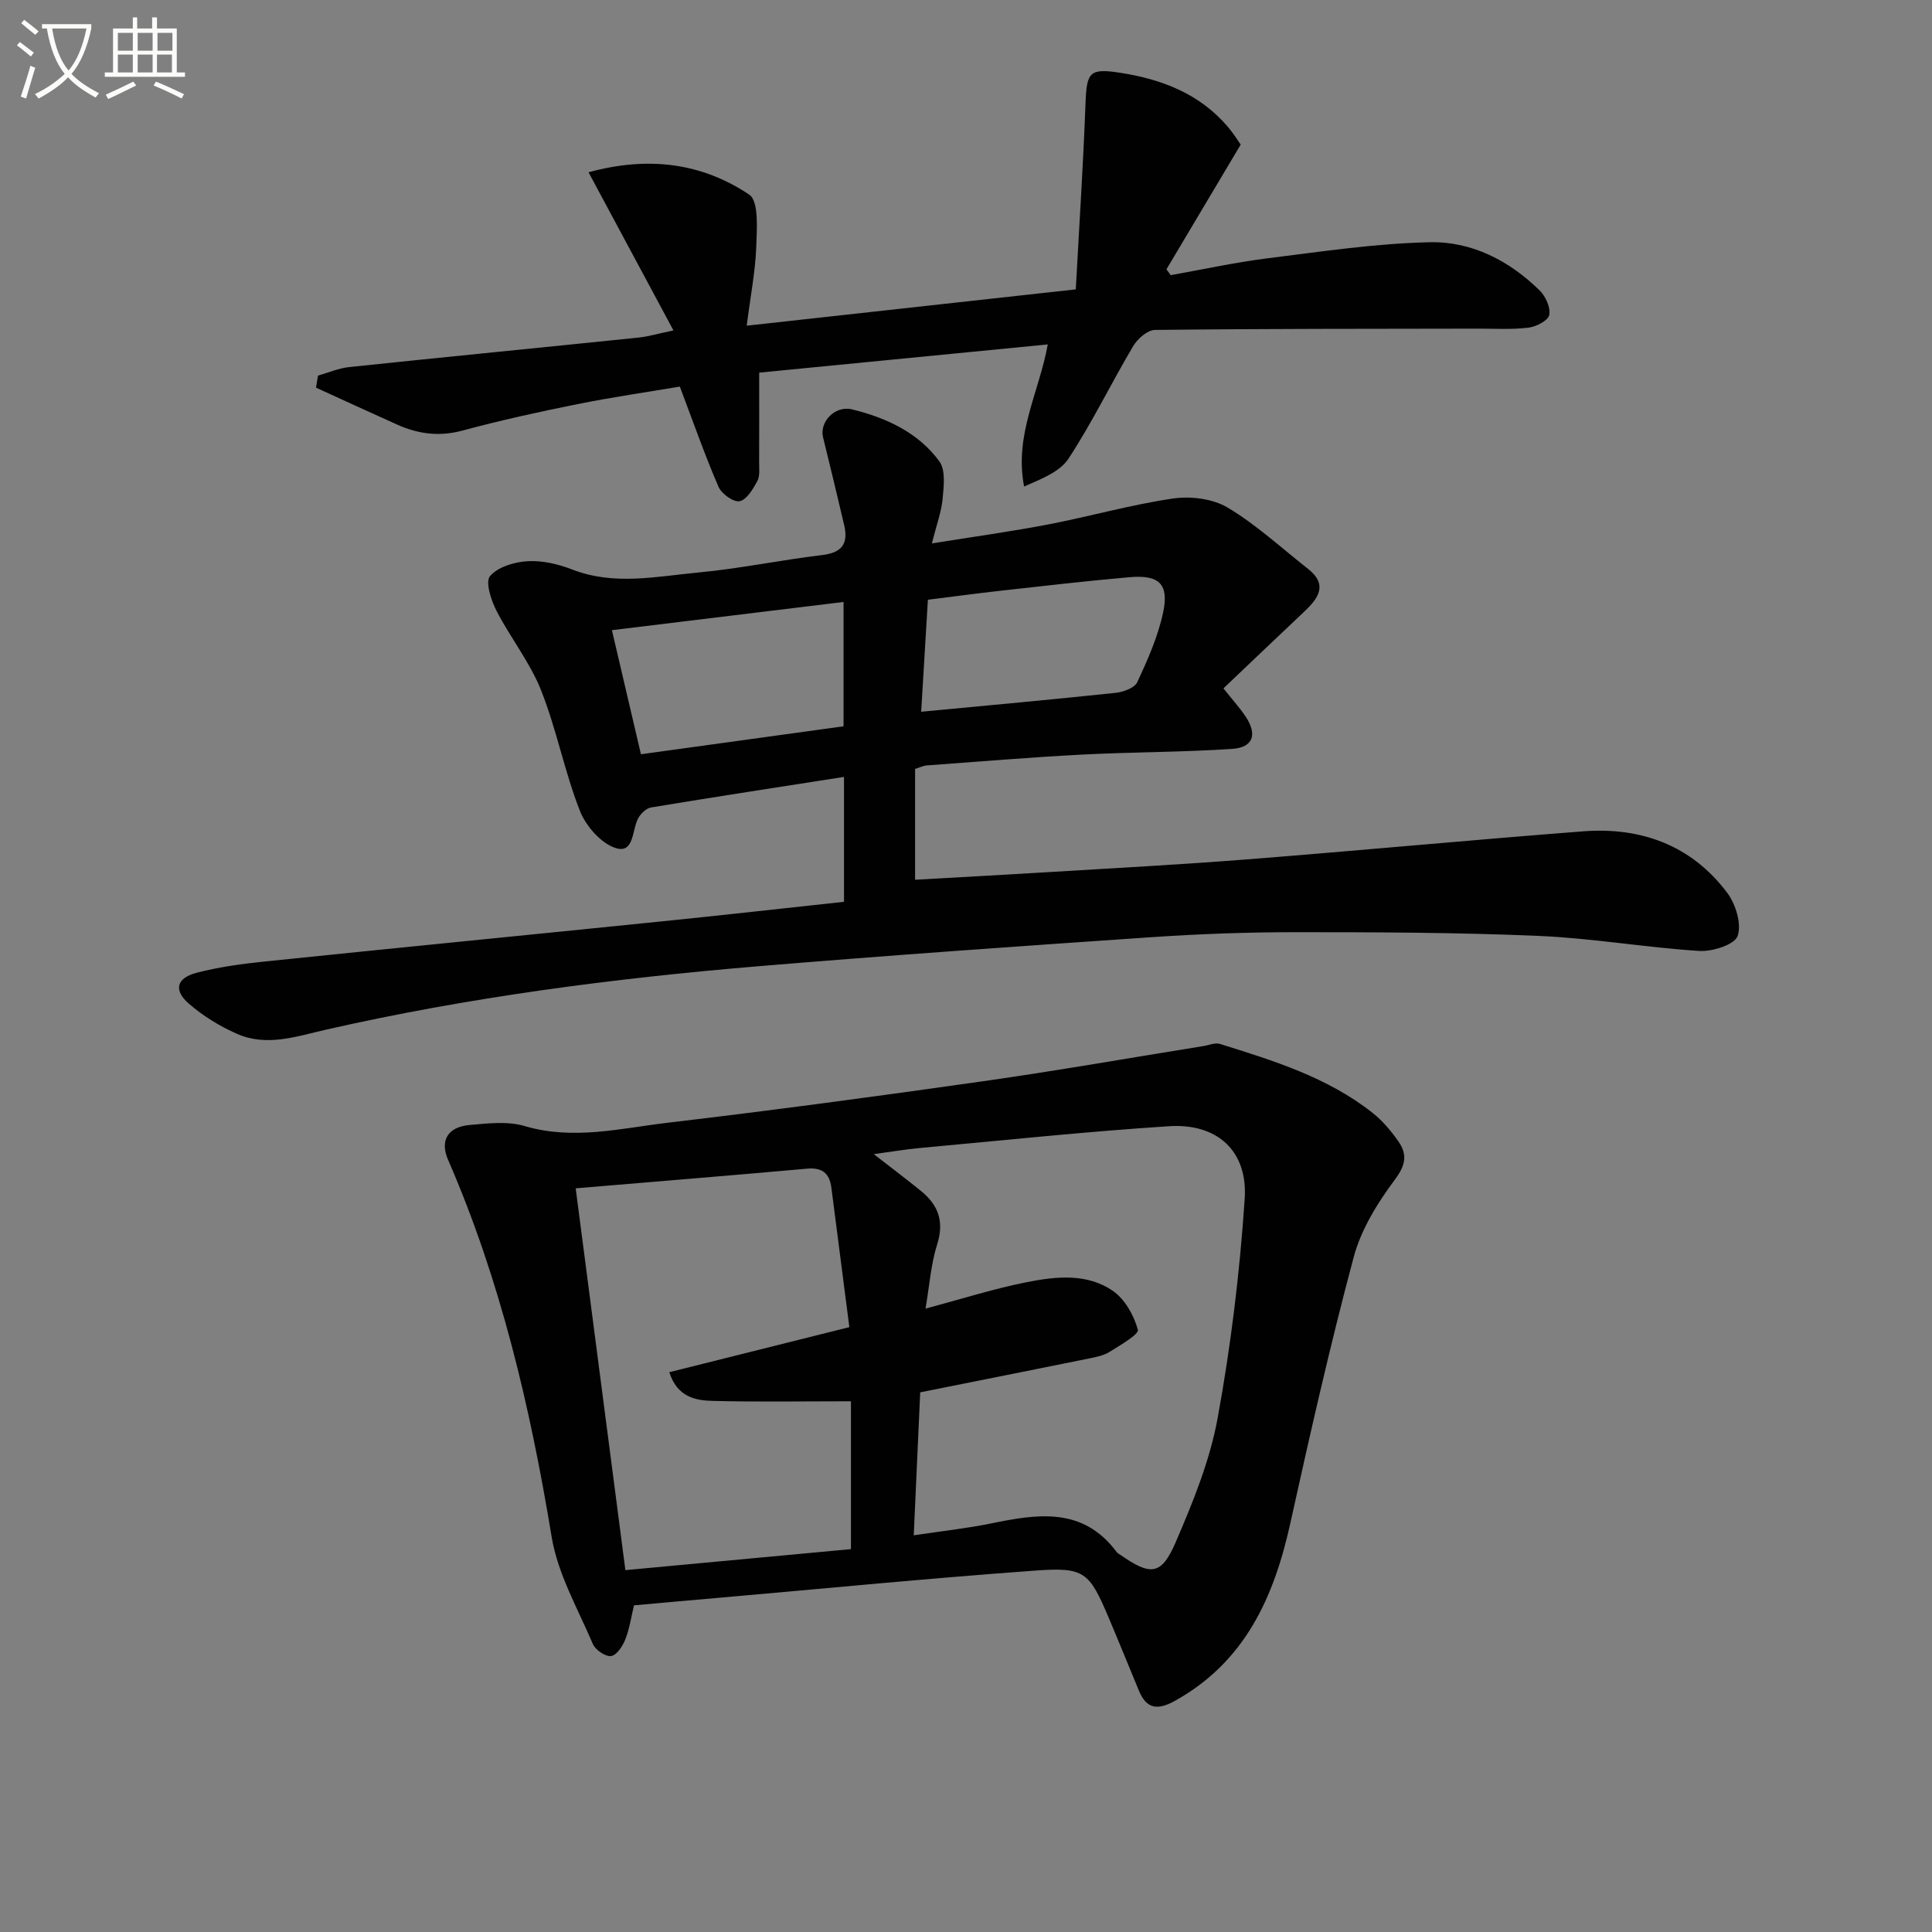
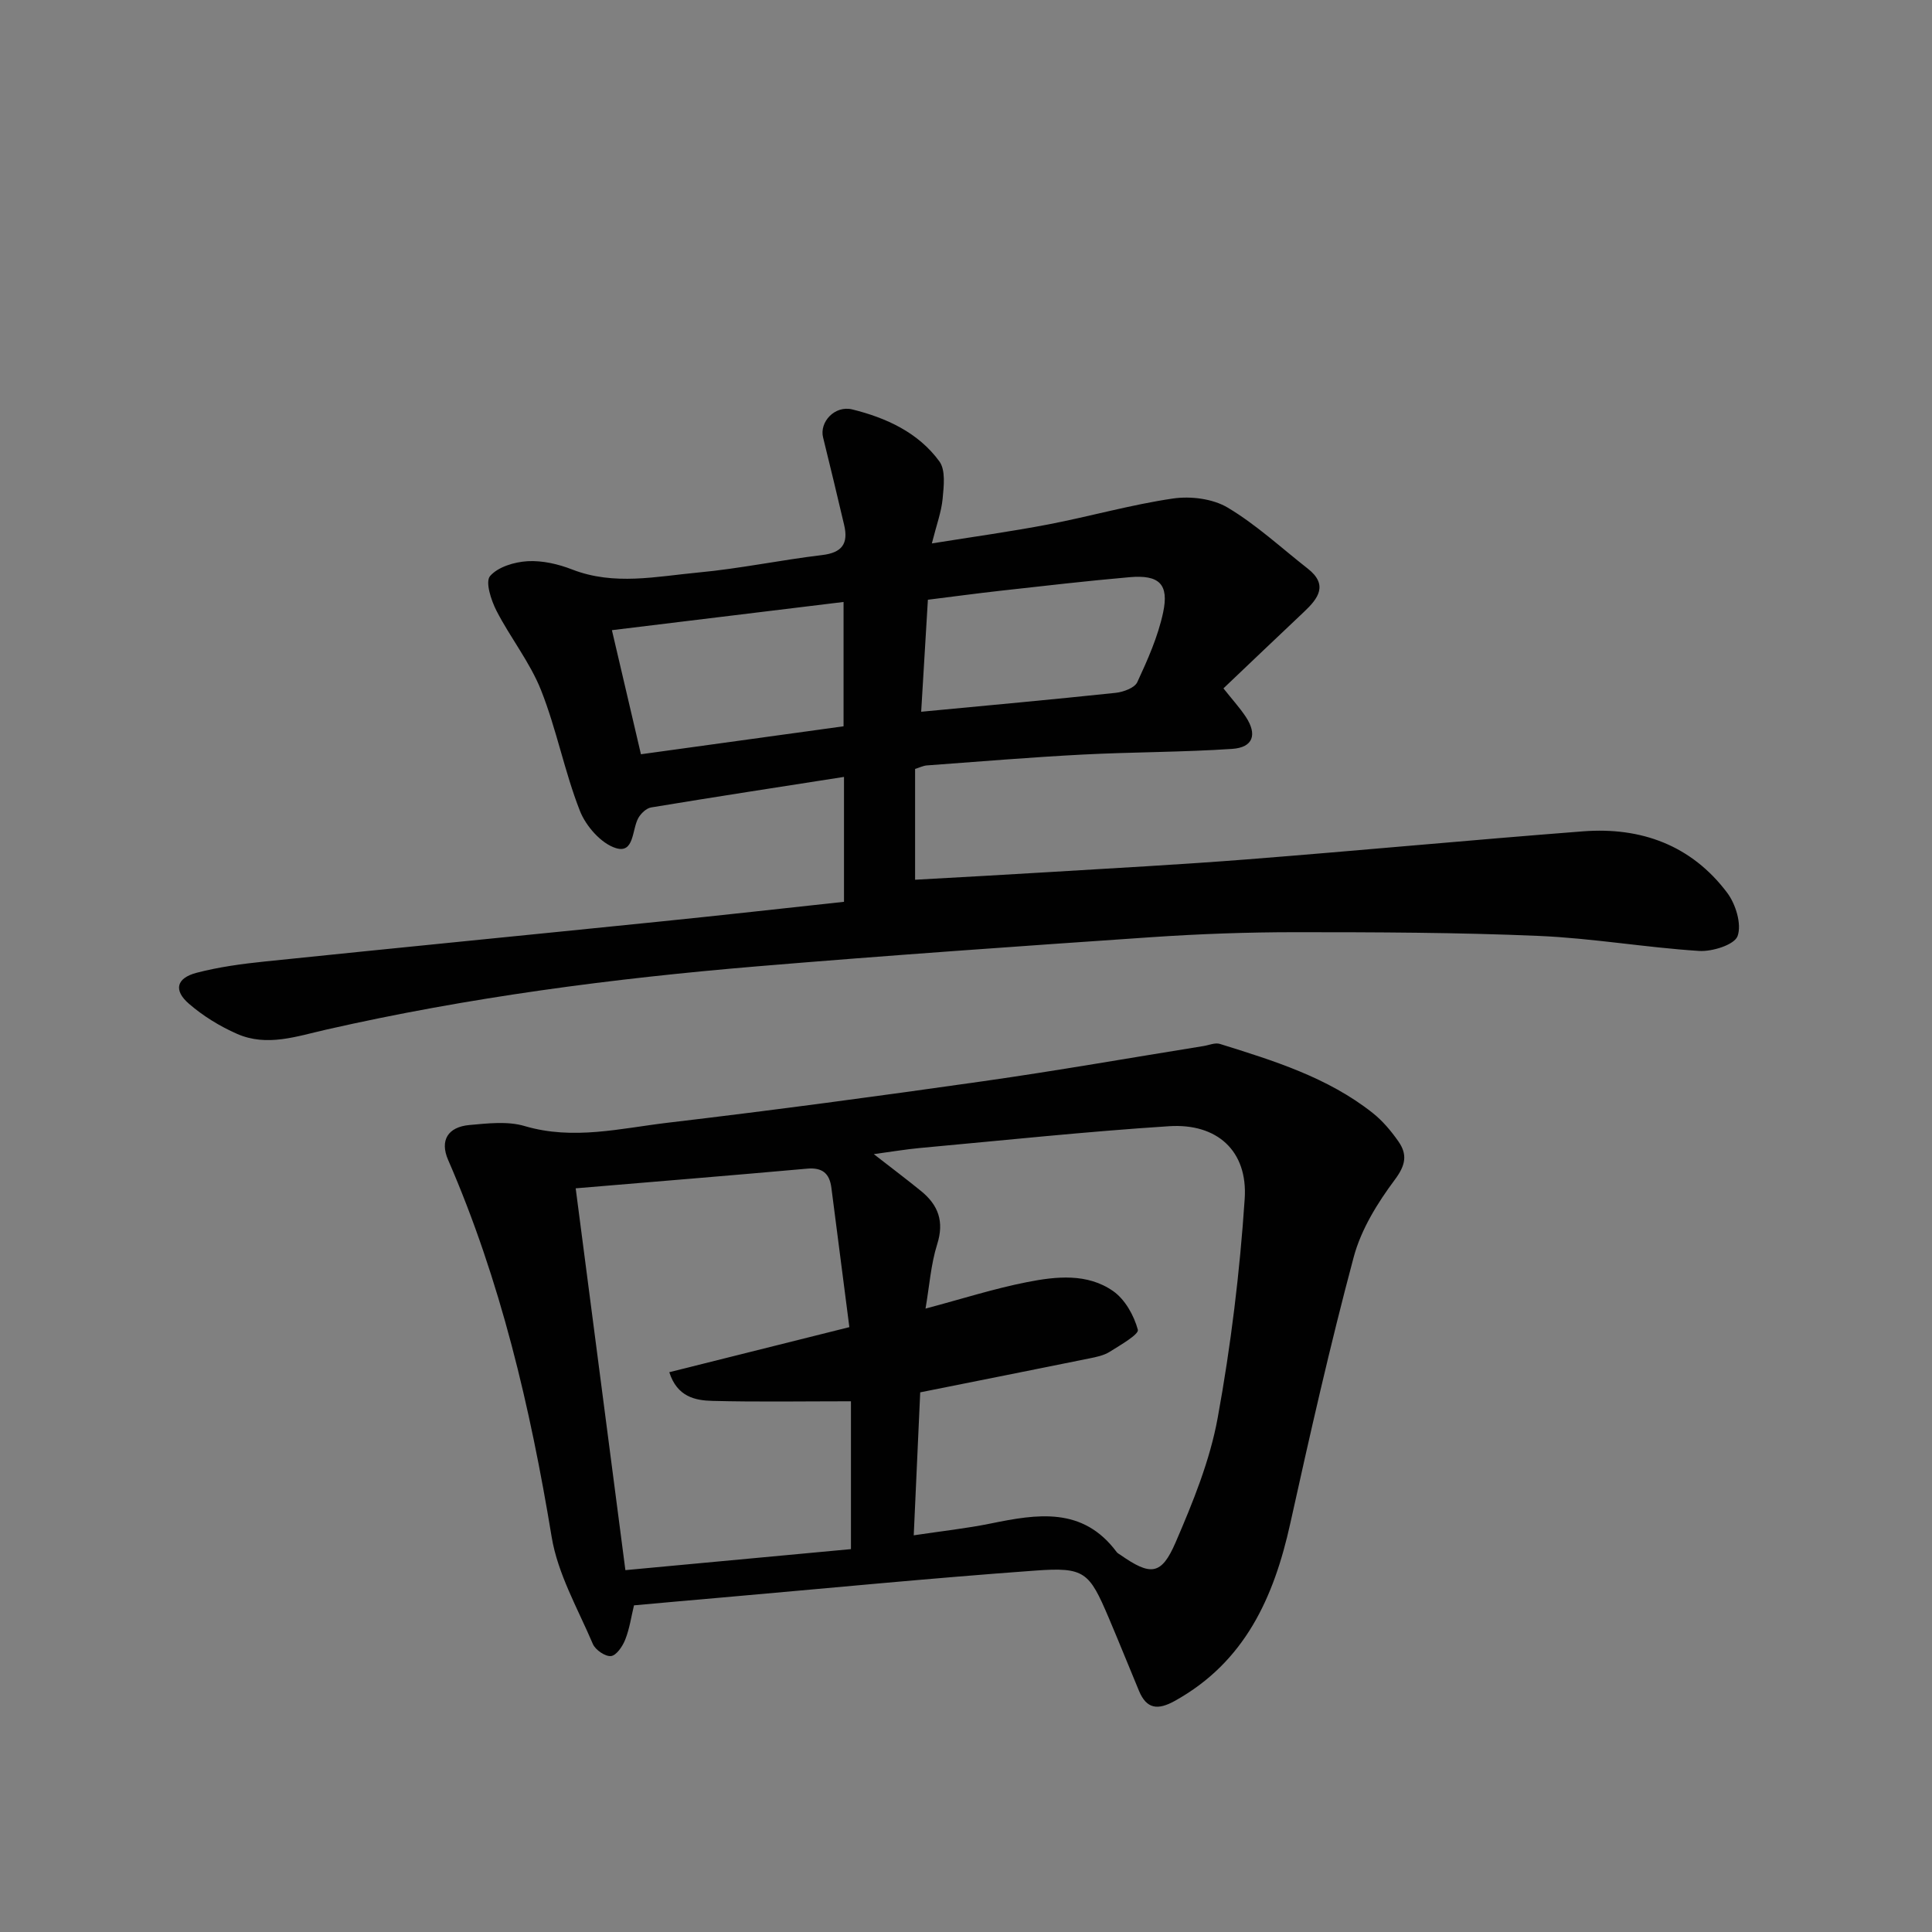
<svg xmlns="http://www.w3.org/2000/svg" enable-background="new 0 0 400 400" viewBox="0 0 400 400">
  <rect x="0" y="0" width="400" height="400" fill="#808080" stroke="none" />
-   <path d="m6.4 11.7c-1-.8-1.9-1.6-2.9-2.3l.6-.7c.9.7 1.9 1.4 2.9 2.2zm-2.1 8.3c.7-2.1 1.4-4.2 2-6.4.2.1.6.3 1 .4-.7 2.3-1.3 4.4-1.9 6.4zm3-12.8c-1.1-.9-2.1-1.7-2.9-2.4l.6-.7c1 .8 2 1.5 3 2.4zm1.4-1.3v-.9h10.2v.9c-.9 4.2-2.3 7.3-4.1 9.4 1.3 1.4 3.2 2.7 5.7 4-.2.2-.4.5-.7.9-2.5-1.4-4.4-2.7-5.7-4.2-1.4 1.5-3.5 3-6.1 4.4 0 0 0 0-.1-.1-.3-.4-.5-.7-.7-.8 2.7-1.3 4.7-2.8 6.2-4.2-1.8-2.2-3-5.3-3.7-9.4zm9.2 0h-7.1c.6 3.8 1.7 6.7 3.4 8.7 1.7-2 2.9-4.8 3.7-8.7z" fill="#fbfcfa" />
-   <path d="m31.6 3.6h.9v2.3h4.1v9.1h1.7v.9h-16.6v-.9h1.7v-9.1h4.1v-2.3h.9v2.3h3.1v-2.3zm-4 13.3.6.8c-1.9.9-3.8 1.9-5.8 2.8-.2-.3-.3-.6-.5-.9 2-.9 3.9-1.8 5.7-2.7zm-3.2-10.1v3.7h3.1v-3.7zm0 4.5v3.7h3.1v-3.7zm4.1-4.5v3.7h3.1v-3.7zm0 4.5v3.7h3.1v-3.7zm9.1 9.1c-2.1-1.1-4.1-2-5.8-2.7l.5-.8c2.2.9 4.1 1.8 5.8 2.6zm-1.9-13.6h-3.1v3.7h3.1zm-3.2 4.5v3.7h3.1v-3.7z" fill="#fbfcfa" />
  <g fill="#010101">
    <path d="m174.74 186.71c0-9.04 0-17.49 0-25.86-13.43 2.1-26.69 4.13-39.92 6.32-1 .16-2.13 1.24-2.66 2.19-1.34 2.39-.82 7.39-4.62 6.24-3.06-.93-6.24-4.56-7.48-7.73-3.19-8.13-4.83-16.88-8.05-24.99-2.3-5.79-6.36-10.85-9.23-16.45-1.11-2.17-2.34-5.97-1.32-7.16 1.63-1.9 5.04-2.92 7.77-3.08 3.05-.17 6.35.59 9.24 1.72 8.69 3.38 17.45 1.43 26.12.62 8.58-.8 17.06-2.59 25.62-3.61 4.15-.49 5.47-2.39 4.56-6.23-1.43-6.05-2.86-12.1-4.36-18.13-.79-3.17 2.41-6.69 6.06-5.79 7.02 1.74 13.65 4.77 18.02 10.76 1.32 1.81.91 5.15.67 7.74-.26 2.73-1.26 5.39-2.23 9.24 8.64-1.39 16.43-2.46 24.14-3.94 8.63-1.66 17.12-4.09 25.8-5.36 3.66-.53 8.23.04 11.32 1.89 5.92 3.53 11.08 8.33 16.55 12.61 4.3 3.36 2.2 6.18-.75 8.96-5.54 5.23-11.05 10.48-16.69 15.85 1.79 2.26 3.36 3.98 4.63 5.89 2.42 3.68 1.52 6.34-2.82 6.64-10.28.69-20.6.64-30.89 1.17-10.78.56-21.55 1.46-32.31 2.25-.79.06-1.56.46-2.45.73v22.94c9.36-.53 18.44-1.01 27.51-1.57 13.76-.84 27.54-1.57 41.28-2.65 23.17-1.82 46.32-4.01 69.49-5.8 12.03-.93 22.45 2.88 29.85 12.71 1.77 2.35 3.04 6.5 2.16 8.97-.65 1.81-5.26 3.26-7.99 3.08-11.09-.71-22.11-2.64-33.2-3.11-16.76-.72-33.56-.77-50.34-.77-9.97 0-19.97.36-29.92 1.04-27.19 1.86-54.38 3.76-81.54 6.03-29.97 2.51-59.76 6.41-89.13 13.08-6.18 1.4-12.34 3.62-18.53.91-3.58-1.57-7.06-3.71-10-6.26-3.21-2.78-2.57-5.3 1.58-6.39 4.63-1.21 9.44-1.86 14.22-2.35 27.27-2.82 54.55-5.49 81.82-8.27 12.54-1.27 25.06-2.68 38.02-4.08zm-42.04-30.55c14.16-1.96 28.05-3.87 41.95-5.79 0-8.54 0-16.61 0-25.74-16.18 1.97-31.96 3.89-47.96 5.84 2.14 9.15 3.98 17.03 6.01 25.69zm58.02-8.8c13.91-1.32 27.07-2.52 40.22-3.91 1.61-.17 3.96-1.01 4.52-2.21 2.15-4.63 4.27-9.41 5.34-14.37 1.28-5.95-.8-7.9-6.92-7.37-8.9.78-17.79 1.81-26.67 2.8-5.02.56-10.02 1.24-15.1 1.87-.48 7.91-.91 15.17-1.39 23.19z" />
    <path d="m131.26 332.37c-.57 2.37-.92 4.85-1.82 7.11-.54 1.38-1.83 3.27-2.94 3.39-1.19.13-3.24-1.28-3.76-2.51-3.11-7.3-7.27-14.51-8.53-22.18-4.42-26.81-10.56-53.03-21.43-78.03-1.76-4.04-.06-6.83 4.43-7.23 3.79-.34 7.89-.83 11.42.22 10.05 2.97 19.83.47 29.62-.69 21.77-2.57 43.5-5.49 65.2-8.58 15.28-2.17 30.5-4.85 45.74-7.3 1.13-.18 2.39-.75 3.37-.44 11.12 3.47 22.3 6.91 31.63 14.29 2.05 1.62 3.82 3.73 5.33 5.89 1.87 2.68 1.55 4.87-.71 7.9-3.61 4.83-7.02 10.34-8.55 16.09-4.88 18.23-9.04 36.67-13.12 55.1-3.39 15.33-9.39 28.7-23.92 36.76-3.5 1.94-5.83 1.71-7.41-2.1-2.1-5.05-4.14-10.12-6.28-15.16-4.02-9.43-4.95-10.47-15.14-9.73-21.7 1.57-43.36 3.69-65.04 5.59-5.95.51-11.9 1.05-18.09 1.61zm57.92-14.5c5.79-.87 10.9-1.42 15.91-2.44 9.64-1.97 19.08-3.54 26.1 5.9.19.26.52.41.79.6 6.24 4.35 8.46 4.26 11.42-2.6 3.59-8.32 7.1-16.94 8.71-25.78 2.73-14.96 4.58-30.16 5.59-45.34.67-9.93-5.71-15.68-15.65-15.04-17.22 1.11-34.39 2.94-51.58 4.51-2.96.27-5.9.78-9.56 1.27 3.85 3 6.89 5.28 9.83 7.68 3.52 2.88 4.78 6.27 3.3 10.96-1.31 4.15-1.61 8.63-2.42 13.34 7.6-2.02 14.23-4.15 21.01-5.48 6.03-1.19 12.49-1.89 17.85 1.87 2.46 1.73 4.3 5.04 5.1 7.99.26.95-3.64 3.19-5.82 4.56-1.22.77-2.79 1.09-4.24 1.38-11.48 2.33-22.97 4.61-35 7.02-.4 9.09-.86 19-1.34 29.6zm-13.33-43.1c-1.23-9.53-2.47-19.19-3.72-28.85-.38-2.97-1.86-4.25-5.04-3.96-15.84 1.42-31.69 2.7-47.9 4.07 3.48 26.71 6.87 52.76 10.29 79.05 15.93-1.48 31.26-2.91 46.7-4.35 0-10.84 0-21.36 0-30.61-9.84 0-19.27.16-28.68-.08-3.56-.09-7.3-.83-8.93-5.94 12.06-3.03 23.88-5.98 37.28-9.33z" />
-     <path d="m65.85 77.76c2.14-.6 4.25-1.53 6.43-1.76 19.98-2.1 39.97-4.05 59.95-6.11 1.95-.2 3.86-.78 7.2-1.48-5.99-11.15-11.64-21.68-17.58-32.74 12.55-3.44 23.54-1.87 33.26 4.62 2.04 1.36 1.59 7.16 1.46 10.88-.19 5.04-1.18 10.06-1.97 16.26 23.13-2.55 44.96-4.97 68.13-7.52.7-13.02 1.54-25.72 2.01-38.43.24-6.54.8-7.41 7.19-6.41 8.57 1.33 16.39 4.3 22.23 11.13 1.26 1.47 2.29 3.14 2.71 3.74-5.44 9.14-10.41 17.48-15.37 25.82.29.4.59.8.88 1.21 6.7-1.19 13.37-2.66 20.11-3.5 11.17-1.39 22.37-3.08 33.58-3.32 8.66-.18 16.45 3.83 22.72 10.01 1.23 1.21 2.28 3.56 1.96 5.07-.25 1.16-2.71 2.42-4.31 2.61-3.45.42-6.97.19-10.47.2-22.28.04-44.57.01-66.85.27-1.55.02-3.62 1.84-4.52 3.37-4.56 7.69-8.47 15.79-13.36 23.25-1.83 2.8-5.71 4.25-9.21 5.8-2.08-10.71 3.12-19.52 4.9-29.42-19.96 1.95-39.58 3.87-59.75 5.84 0 6.31.02 12.43-.01 18.54-.01 1.33.2 2.87-.38 3.93-.89 1.64-2.2 3.86-3.66 4.15-1.26.25-3.74-1.53-4.37-2.98-2.82-6.52-5.17-13.24-8.01-20.75-6.67 1.13-13.99 2.18-21.23 3.64-7.96 1.6-15.91 3.34-23.74 5.46-4.81 1.3-9.18.73-13.53-1.22-5.62-2.52-11.21-5.1-16.82-7.66.12-.84.27-1.67.42-2.5z" />
  </g>
</svg>